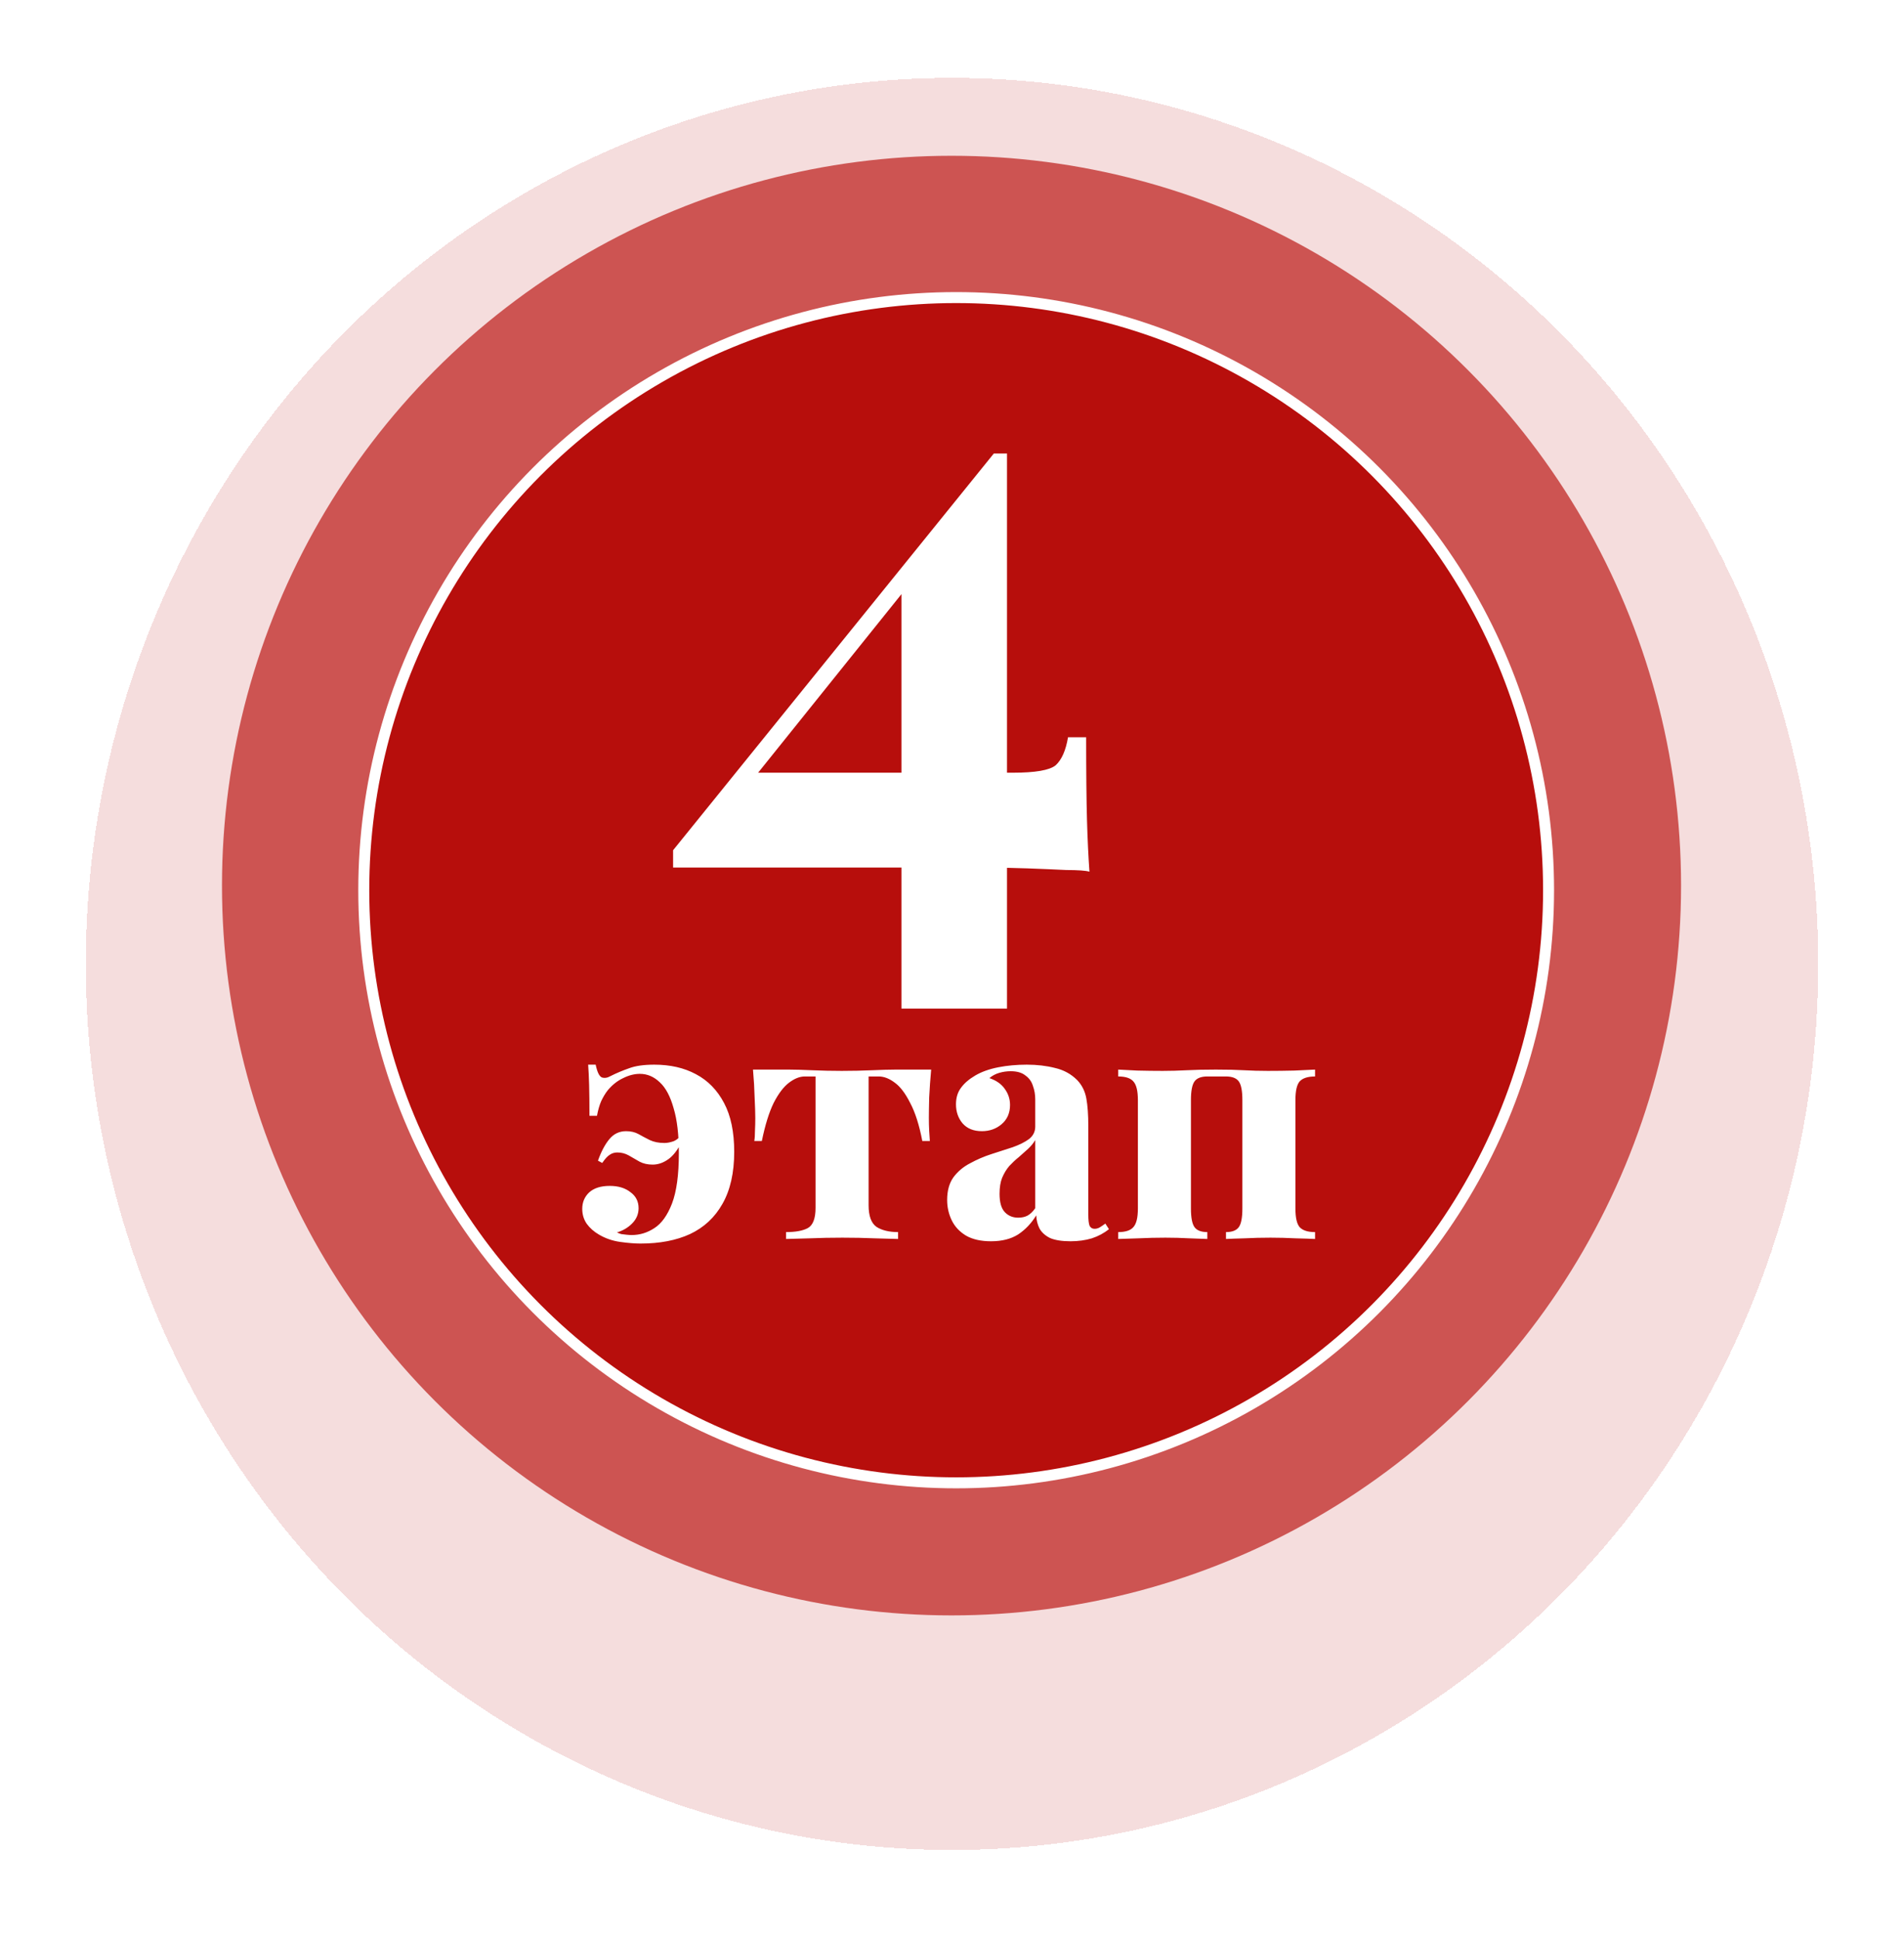
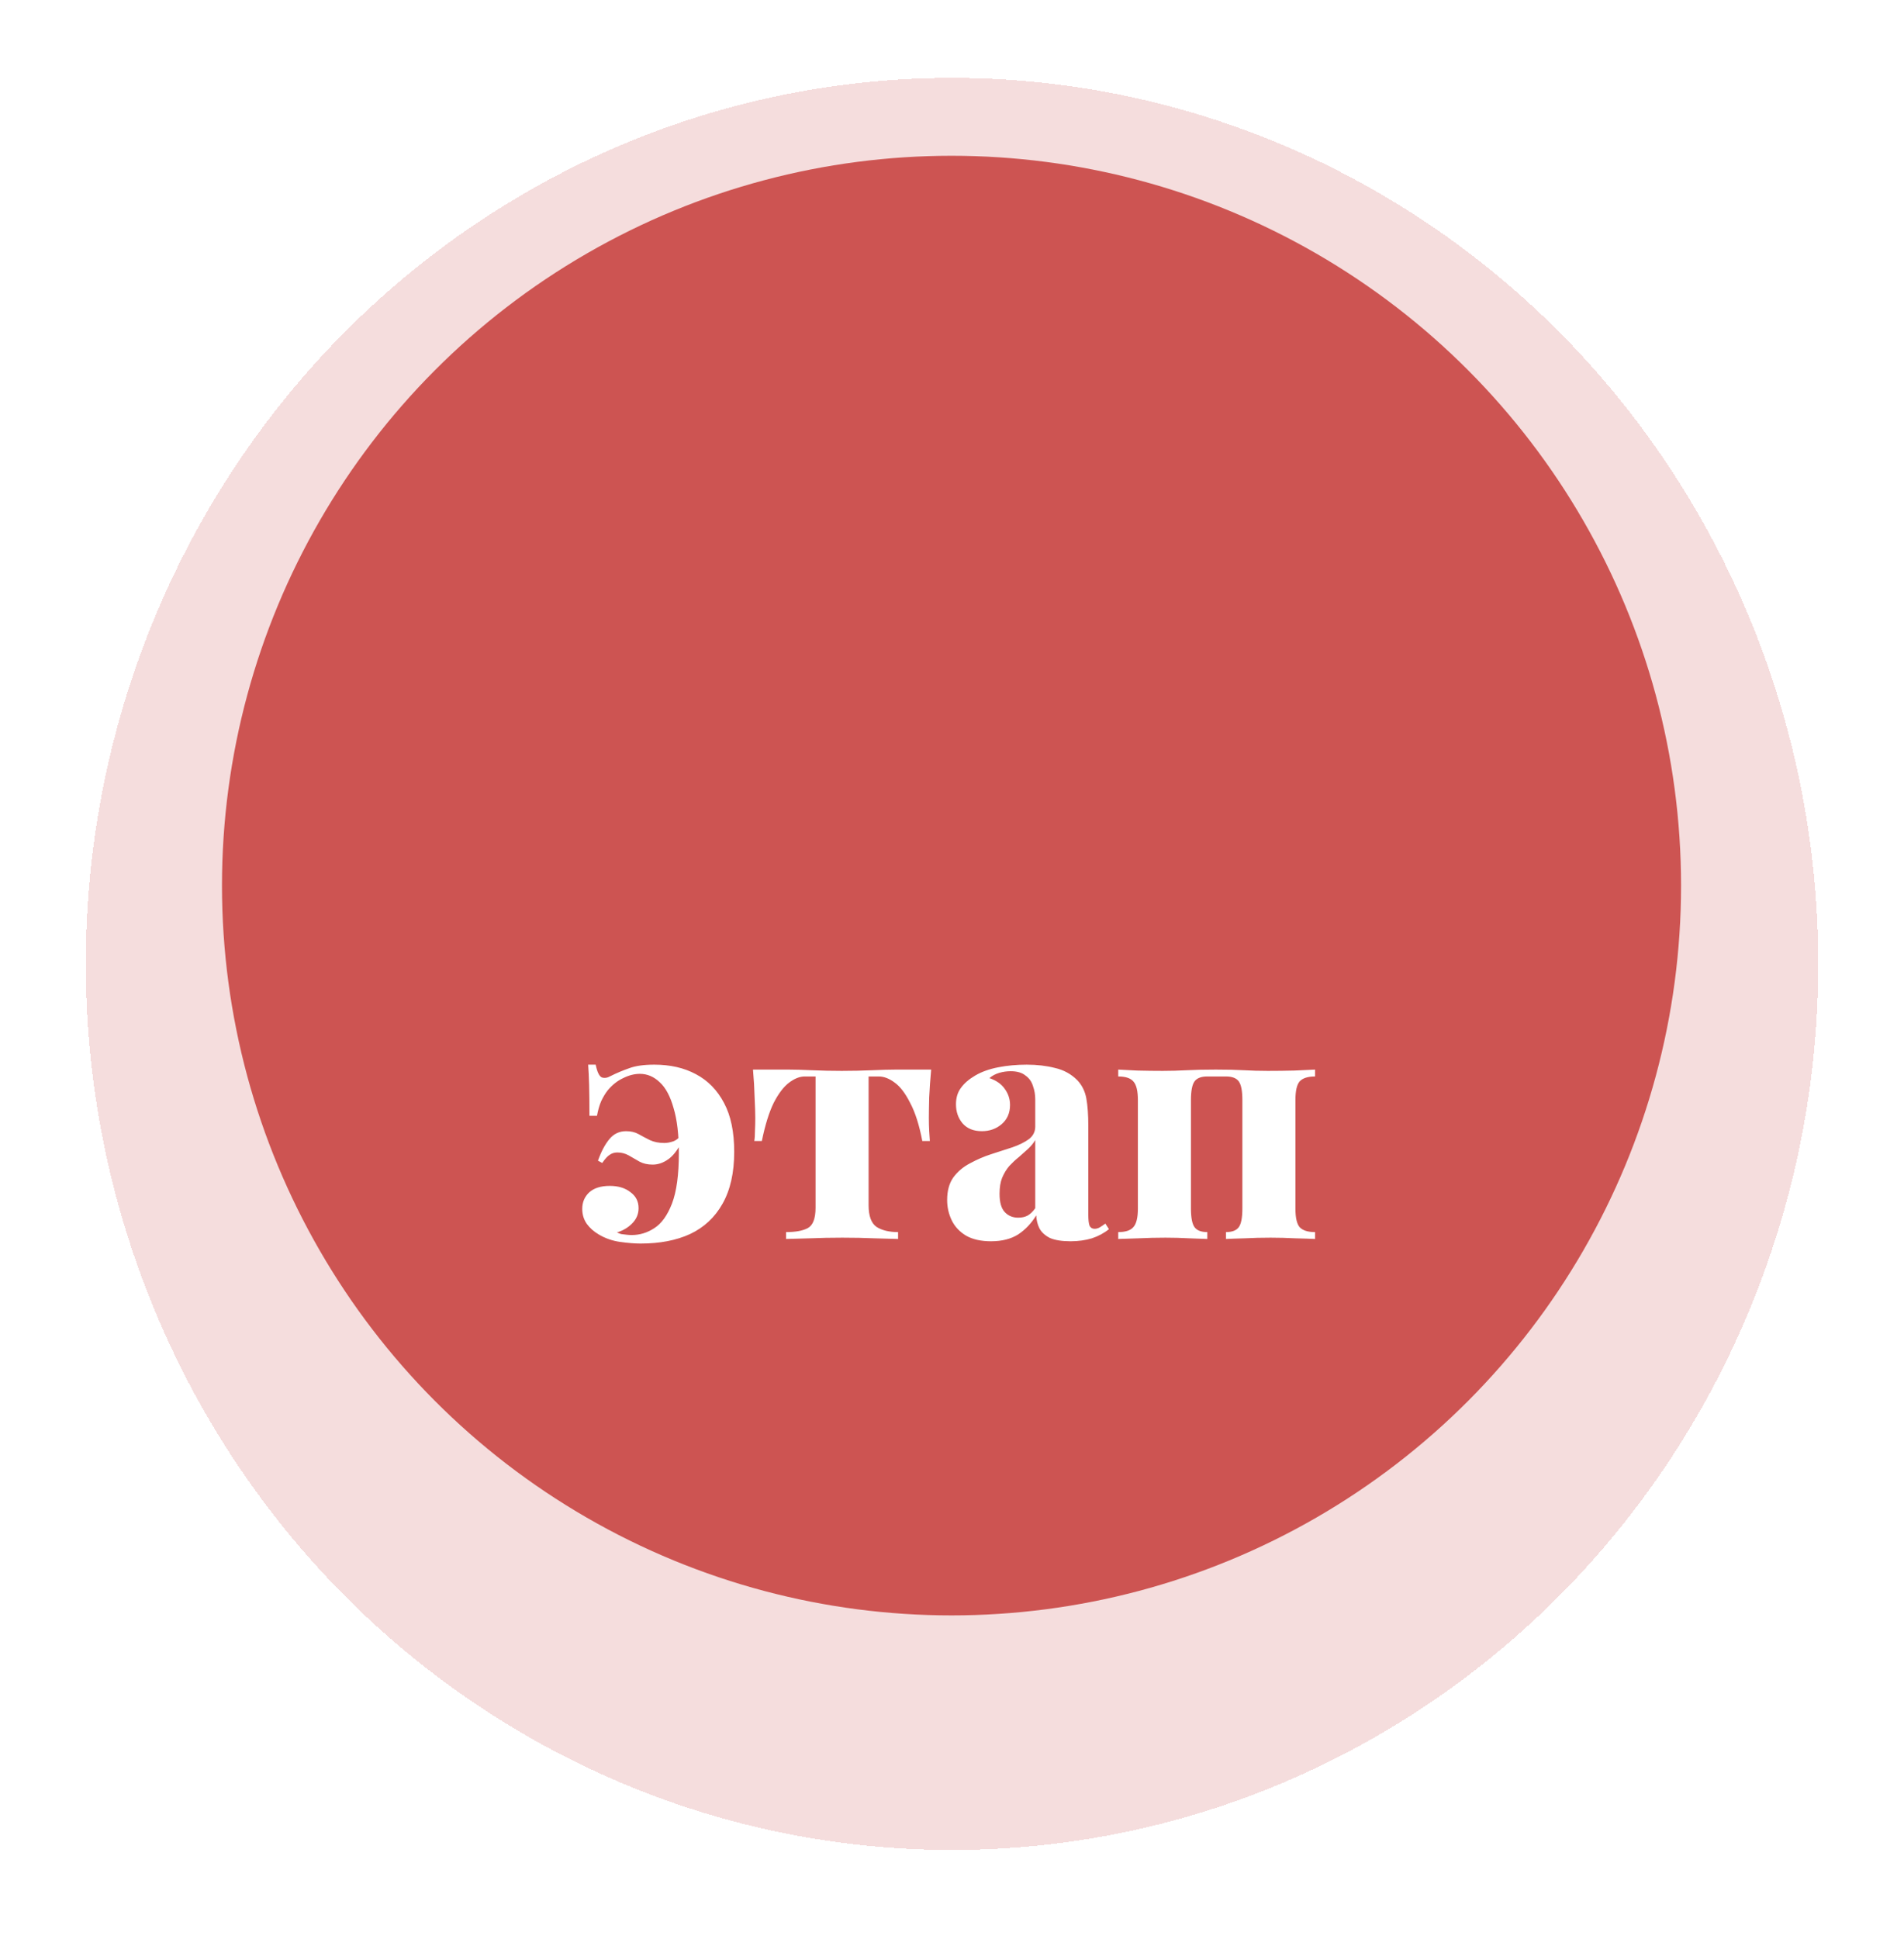
<svg xmlns="http://www.w3.org/2000/svg" width="111" height="113" viewBox="0 0 111 113" fill="none">
  <g filter="url(#filter0_d_65_261)">
    <ellipse cx="55.5" cy="51.635" rx="50.5" ry="51.635" fill="#B70E0C" fill-opacity="0.14" shape-rendering="crispEdges" />
  </g>
  <circle cx="55.472" cy="51.609" r="42.531" fill="#B70E0C" fill-opacity="0.66" />
-   <circle cx="55.743" cy="51.878" r="34.536" fill="#B70E0C" stroke="white" stroke-width="0.64" />
-   <path d="M57.938 26.429L58.13 27.679L42.653 46.953L43.518 45.031H59.043C60.357 45.031 61.19 44.886 61.543 44.598C61.895 44.278 62.135 43.733 62.264 42.964H63.321C63.321 45.014 63.337 46.617 63.369 47.77C63.401 48.892 63.449 49.901 63.513 50.798C63.289 50.734 62.84 50.702 62.167 50.702C61.527 50.67 60.774 50.638 59.908 50.606C59.043 50.574 58.162 50.558 57.265 50.558C56.368 50.558 55.55 50.558 54.813 50.558H39.24V49.549L57.938 26.429ZM58.707 26.429V58.777H52.554V33.783L57.938 26.429H58.707Z" fill="white" />
  <path d="M38.144 62.045C39.074 62.045 39.882 62.23 40.569 62.599C41.269 62.968 41.817 63.528 42.211 64.279C42.606 65.018 42.803 65.966 42.803 67.124C42.803 68.346 42.574 69.358 42.116 70.16C41.67 70.949 41.04 71.535 40.226 71.917C39.424 72.286 38.463 72.47 37.343 72.47C37.012 72.47 36.617 72.439 36.159 72.375C35.7 72.311 35.28 72.165 34.899 71.936C34.618 71.77 34.389 71.567 34.211 71.325C34.033 71.07 33.944 70.778 33.944 70.447C33.944 70.065 34.078 69.746 34.345 69.492C34.625 69.237 35.026 69.11 35.548 69.11C36.044 69.11 36.445 69.231 36.751 69.473C37.069 69.702 37.228 70.014 37.228 70.408C37.228 70.752 37.101 71.051 36.846 71.306C36.604 71.548 36.312 71.719 35.968 71.821C36.044 71.859 36.127 71.891 36.216 71.917C36.318 71.93 36.42 71.942 36.522 71.955C36.636 71.968 36.738 71.974 36.827 71.974C37.298 71.974 37.737 71.84 38.144 71.573C38.565 71.306 38.908 70.828 39.175 70.141C39.443 69.441 39.576 68.461 39.576 67.201C39.576 66.131 39.475 65.26 39.271 64.585C39.08 63.898 38.813 63.395 38.469 63.077C38.125 62.746 37.737 62.58 37.304 62.58C36.986 62.58 36.661 62.663 36.331 62.828C36 62.981 35.7 63.217 35.433 63.535C35.293 63.713 35.166 63.923 35.051 64.165C34.95 64.394 34.867 64.68 34.803 65.024H34.364C34.364 64.286 34.358 63.688 34.345 63.229C34.332 62.758 34.313 62.364 34.288 62.045H34.727C34.816 62.478 34.937 62.727 35.09 62.79C35.242 62.841 35.408 62.816 35.586 62.714C35.942 62.535 36.305 62.383 36.674 62.255C37.043 62.115 37.533 62.045 38.144 62.045ZM39.844 65.979L39.863 66.284C39.608 66.87 39.322 67.283 39.004 67.525C38.698 67.754 38.38 67.869 38.049 67.869C37.756 67.869 37.502 67.812 37.285 67.697C37.069 67.57 36.859 67.449 36.655 67.334C36.452 67.22 36.229 67.162 35.987 67.162C35.821 67.162 35.675 67.207 35.548 67.296C35.42 67.373 35.274 67.532 35.109 67.773L34.86 67.64C35.051 67.105 35.274 66.685 35.529 66.38C35.783 66.074 36.108 65.921 36.502 65.921C36.782 65.921 37.024 65.979 37.228 66.093C37.432 66.208 37.648 66.322 37.877 66.437C38.119 66.552 38.405 66.609 38.736 66.609C38.889 66.609 39.061 66.577 39.252 66.513C39.456 66.437 39.653 66.259 39.844 65.979ZM54.285 62.332C54.234 62.892 54.196 63.433 54.17 63.955C54.158 64.477 54.151 64.878 54.151 65.158C54.151 65.412 54.158 65.66 54.17 65.902C54.183 66.131 54.196 66.329 54.209 66.494H53.769C53.591 65.565 53.356 64.827 53.063 64.279C52.783 63.719 52.484 63.325 52.166 63.096C51.847 62.854 51.535 62.733 51.23 62.733H50.638V70.237C50.638 70.86 50.791 71.28 51.096 71.497C51.414 71.7 51.835 71.802 52.356 71.802V72.203C52.026 72.19 51.567 72.178 50.982 72.165C50.396 72.139 49.773 72.127 49.111 72.127C48.449 72.127 47.819 72.139 47.22 72.165C46.635 72.178 46.17 72.19 45.827 72.203V71.802C46.374 71.802 46.794 71.726 47.087 71.573C47.392 71.408 47.545 71.013 47.545 70.389V62.733H46.915C46.622 62.733 46.317 62.854 45.998 63.096C45.68 63.337 45.381 63.732 45.101 64.279C44.834 64.827 44.605 65.565 44.414 66.494H43.974C44 66.341 44.013 66.144 44.013 65.902C44.025 65.66 44.032 65.412 44.032 65.158C44.032 64.878 44.019 64.483 43.994 63.974C43.981 63.452 43.949 62.905 43.898 62.332H45.998C46.329 62.332 46.775 62.345 47.335 62.37C47.908 62.395 48.487 62.408 49.072 62.408C49.683 62.408 50.275 62.395 50.848 62.37C51.421 62.345 51.873 62.332 52.204 62.332H54.285ZM57.775 72.337C57.19 72.337 56.706 72.229 56.324 72.012C55.942 71.783 55.662 71.484 55.484 71.115C55.306 70.746 55.217 70.351 55.217 69.931C55.217 69.396 55.337 68.957 55.579 68.614C55.834 68.27 56.158 67.996 56.553 67.793C56.948 67.576 57.361 67.398 57.794 67.258C58.227 67.118 58.641 66.984 59.035 66.857C59.43 66.717 59.748 66.558 59.99 66.38C60.232 66.189 60.353 65.947 60.353 65.654V64.069C60.353 63.789 60.308 63.528 60.219 63.286C60.143 63.032 59.996 62.828 59.78 62.675C59.576 62.51 59.29 62.427 58.921 62.427C58.692 62.427 58.469 62.459 58.252 62.523C58.036 62.586 57.845 62.688 57.68 62.828C58.087 62.968 58.386 63.178 58.577 63.458C58.781 63.738 58.883 64.05 58.883 64.394C58.883 64.865 58.717 65.24 58.386 65.52C58.068 65.788 57.686 65.921 57.24 65.921C56.757 65.921 56.381 65.769 56.114 65.463C55.859 65.158 55.732 64.788 55.732 64.356C55.732 63.974 55.828 63.656 56.019 63.401C56.209 63.134 56.489 62.892 56.859 62.675C57.228 62.459 57.673 62.3 58.195 62.198C58.717 62.096 59.271 62.045 59.856 62.045C60.455 62.045 61.002 62.109 61.498 62.236C62.007 62.351 62.44 62.586 62.797 62.943C63.077 63.236 63.255 63.592 63.331 64.012C63.408 64.432 63.446 64.967 63.446 65.616V70.771C63.446 71.089 63.471 71.312 63.522 71.439C63.586 71.554 63.681 71.611 63.809 71.611C63.923 71.611 64.031 71.579 64.133 71.516C64.235 71.452 64.337 71.382 64.439 71.306L64.649 71.63C64.369 71.859 64.038 72.038 63.656 72.165C63.274 72.279 62.86 72.337 62.415 72.337C61.906 72.337 61.505 72.273 61.212 72.146C60.932 72.006 60.728 71.821 60.601 71.592C60.486 71.363 60.423 71.108 60.41 70.828C60.13 71.287 59.78 71.656 59.36 71.936C58.94 72.203 58.411 72.337 57.775 72.337ZM59.36 70.962C59.563 70.962 59.742 70.924 59.894 70.847C60.06 70.758 60.213 70.612 60.353 70.408V66.437C60.251 66.615 60.111 66.787 59.933 66.953C59.767 67.105 59.589 67.264 59.398 67.43C59.207 67.582 59.023 67.754 58.844 67.945C58.679 68.136 58.539 68.365 58.424 68.633C58.322 68.887 58.272 69.199 58.272 69.568C58.272 70.065 58.373 70.421 58.577 70.638C58.781 70.854 59.042 70.962 59.36 70.962ZM76.666 62.332V62.733C76.246 62.733 75.947 62.828 75.769 63.019C75.603 63.21 75.521 63.573 75.521 64.108V70.427C75.521 70.962 75.603 71.325 75.769 71.516C75.947 71.707 76.246 71.802 76.666 71.802V72.203C76.412 72.19 76.03 72.178 75.521 72.165C75.024 72.139 74.541 72.127 74.07 72.127C73.548 72.127 73.045 72.139 72.561 72.165C72.078 72.178 71.715 72.19 71.473 72.203V71.802C71.829 71.802 72.078 71.707 72.218 71.516C72.358 71.325 72.428 70.962 72.428 70.427V64.108C72.428 63.573 72.358 63.21 72.218 63.019C72.078 62.828 71.829 62.733 71.473 62.733H70.385C70.028 62.733 69.78 62.828 69.64 63.019C69.5 63.21 69.43 63.573 69.43 64.108V70.427C69.43 70.962 69.5 71.325 69.64 71.516C69.78 71.707 70.028 71.802 70.385 71.802V72.203C70.143 72.19 69.793 72.178 69.335 72.165C68.876 72.139 68.412 72.127 67.941 72.127C67.419 72.127 66.897 72.139 66.375 72.165C65.853 72.178 65.459 72.19 65.191 72.203V71.802C65.611 71.802 65.904 71.707 66.07 71.516C66.248 71.325 66.337 70.962 66.337 70.427V64.108C66.337 63.573 66.248 63.21 66.07 63.019C65.904 62.828 65.611 62.733 65.191 62.733V62.332C65.433 62.345 65.802 62.364 66.299 62.389C66.808 62.402 67.304 62.408 67.788 62.408C68.246 62.408 68.711 62.395 69.182 62.37C69.665 62.345 70.232 62.332 70.881 62.332C71.543 62.332 72.09 62.345 72.523 62.37C72.956 62.395 73.42 62.408 73.917 62.408C74.426 62.408 74.942 62.402 75.463 62.389C75.998 62.364 76.399 62.345 76.666 62.332Z" fill="white" />
  <defs>
    <filter id="filter0_d_65_261" x="0.461" y="0" width="110.079" height="112.348" filterUnits="userSpaceOnUse" color-interpolation-filters="sRGB">
      <feFlood flood-opacity="0" result="BackgroundImageFix" />
      <feColorMatrix in="SourceAlpha" type="matrix" values="0 0 0 0 0 0 0 0 0 0 0 0 0 0 0 0 0 0 127 0" result="hardAlpha" />
      <feOffset dy="4.539" />
      <feGaussianBlur stdDeviation="2.27" />
      <feComposite in2="hardAlpha" operator="out" />
      <feColorMatrix type="matrix" values="0 0 0 0 0.775 0 0 0 0 0.351 0 0 0 0 0.346 0 0 0 0.15 0" />
      <feBlend mode="normal" in2="BackgroundImageFix" result="effect1_dropShadow_65_261" />
      <feBlend mode="normal" in="SourceGraphic" in2="effect1_dropShadow_65_261" result="shape" />
    </filter>
  </defs>
</svg>